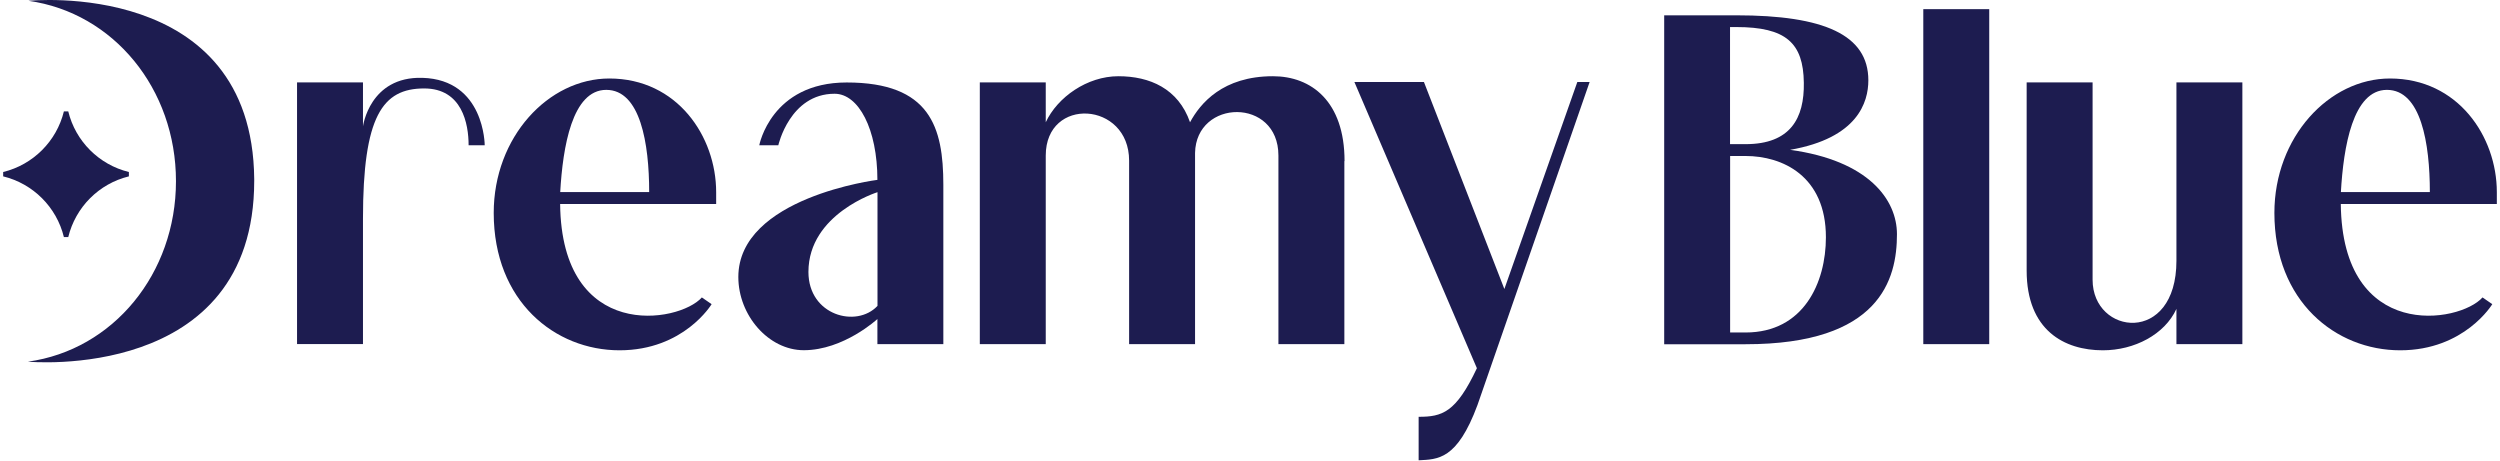
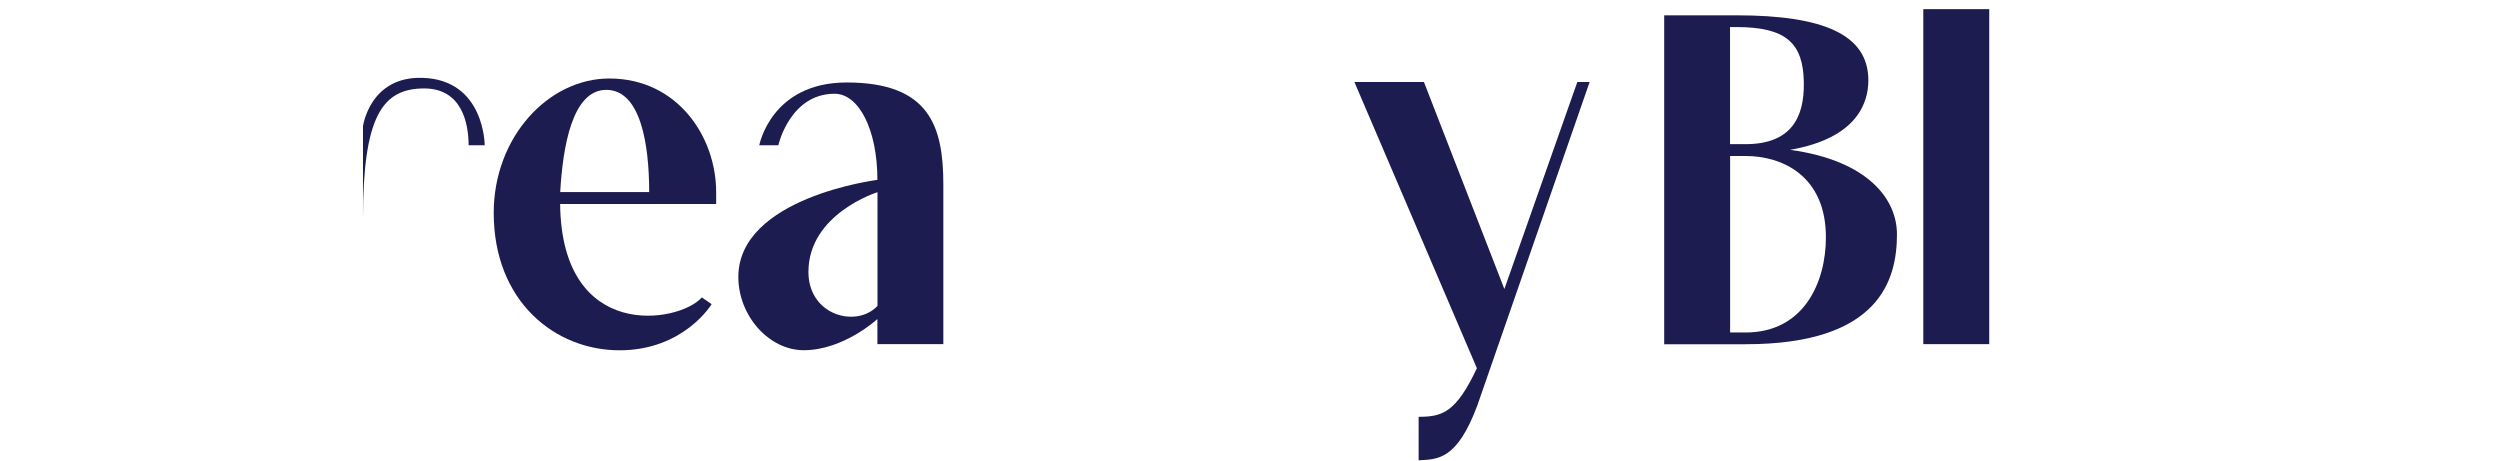
<svg xmlns="http://www.w3.org/2000/svg" fill="none" viewBox="0 0 304 56" height="56" width="304">
-   <path fill="#1D1C50" d="M30.913 21.757V21.987C30.913 46.571 3.392 43.979 3.392 43.979C13.771 42.55 21.398 33.265 21.398 22.033C21.398 10.801 13.806 1.551 3.461 0.099C3.461 0.099 30.694 -2.723 30.913 21.768V21.757Z" />
-   <path fill="#1D1C50" d="M15.672 21.446C12.032 22.333 9.187 25.19 8.299 28.83H7.77C6.883 25.19 4.026 22.333 0.385 21.446V20.916C4.026 20.029 6.883 17.172 7.77 13.543H8.299C9.187 17.183 12.043 20.029 15.672 20.916V21.446Z" />
-   <path fill="#1D1C50" d="M44.138 10.018V15.363C44.138 15.363 44.944 9.28 51.361 9.465C58.941 9.684 58.941 17.667 58.941 17.667H56.983C56.983 15.04 56.188 10.755 51.58 10.755C46.5 10.755 44.138 14.13 44.138 26.607V41.836H36.12V10.018H44.138Z" />
+   <path fill="#1D1C50" d="M44.138 10.018V15.363C44.138 15.363 44.944 9.28 51.361 9.465C58.941 9.684 58.941 17.667 58.941 17.667H56.983C56.983 15.04 56.188 10.755 51.58 10.755C46.5 10.755 44.138 14.13 44.138 26.607V41.836H36.12H44.138Z" />
  <path fill="#1D1C50" d="M87.085 24.809H68.111C68.296 41.629 82.546 39.313 85.345 36.168L86.532 36.986C86.532 36.986 83.168 42.596 75.334 42.596C67.501 42.596 60.036 36.663 60.036 25.892C60.036 16.653 66.694 9.545 74.09 9.545C82.362 9.545 87.085 16.607 87.085 23.369V24.821V24.809ZM78.94 23.358C78.94 17.437 77.869 10.928 73.722 10.928C69.574 10.928 68.434 17.874 68.123 23.358H78.94Z" />
-   <path fill="#1D1C50" d="M303.615 24.809H284.641C284.825 41.629 299.076 39.313 301.875 36.168L303.062 36.986C303.062 36.986 299.698 42.596 291.864 42.596C284.031 42.596 276.566 36.663 276.566 25.892C276.566 16.653 283.224 9.545 290.62 9.545C298.891 9.545 303.615 16.607 303.615 23.369V24.821V24.809ZM295.47 23.358C295.47 17.437 294.399 10.928 290.251 10.928C286.104 10.928 284.964 17.874 284.653 23.358H295.47Z" />
  <path fill="#1D1C50" d="M89.781 33.691C89.781 23.992 106.692 21.872 106.692 21.872C106.692 15.709 104.411 11.4 101.485 11.4C96.047 11.4 94.642 17.667 94.642 17.667H92.326C92.326 17.667 93.755 10.029 102.959 10.029C113.097 10.029 114.71 15.444 114.71 22.471V41.848H106.692V38.795C106.692 38.795 102.591 42.585 97.741 42.585C93.455 42.585 89.781 38.346 89.781 33.68V33.691ZM98.305 33.069C98.305 38.357 104.157 39.924 106.703 37.194V23.369C106.703 23.369 98.305 25.985 98.305 33.069Z" />
-   <path fill="#1D1C50" d="M163.474 19.591V41.847H155.456V18.911C155.456 11.826 145.445 12.011 145.318 18.6V41.847H137.3V19.533C137.3 12.322 127.163 11.7 127.163 18.911V41.847H119.145V10.018H127.163V14.868C128.591 11.815 132.197 9.269 135.999 9.269C139.8 9.269 143.279 10.767 144.708 14.868C145.952 12.564 148.694 9.269 154.788 9.269C159.453 9.269 163.497 12.322 163.497 19.591H163.474Z" />
  <path fill="#1D1C50" d="M193.299 9.972L179.66 49.255C177.171 55.971 174.81 55.844 172.506 55.971V50.683C175.363 50.683 177.045 50.188 179.59 44.774L164.695 9.972H173.151L182.931 35.143L191.802 9.972H193.299Z" />
  <path fill="#1D1C50" d="M202.365 1.862H211.143C221.776 1.862 227.191 4.223 227.191 9.764C227.191 12.437 225.889 16.791 217.675 18.22C227.191 19.522 230.67 24.256 230.67 28.484C230.67 33.956 228.619 41.859 212.261 41.859H202.365V1.862ZM212.261 17.529C217.733 17.529 219.415 14.361 219.346 10.064C219.288 5.214 217.168 3.29 211.132 3.29H210.372V17.529H212.249H212.261ZM222.03 28.853C222.03 21.388 216.742 18.969 212.261 18.969H210.383V40.431H212.261C219.346 40.431 222.03 34.337 222.03 28.864V28.853Z" />
  <path fill="#1D1C50" d="M241.891 1.113V41.847H233.873V1.113H241.891Z" />
-   <path fill="#1D1C50" d="M264.654 41.847V37.562C263.226 40.672 259.551 42.596 255.703 42.596C251.037 42.596 246.441 40.177 246.441 32.897V10.018H254.459V34.014C254.459 40.788 264.654 41.974 264.654 31.71V10.018H272.672V41.847H264.654Z" />
</svg>